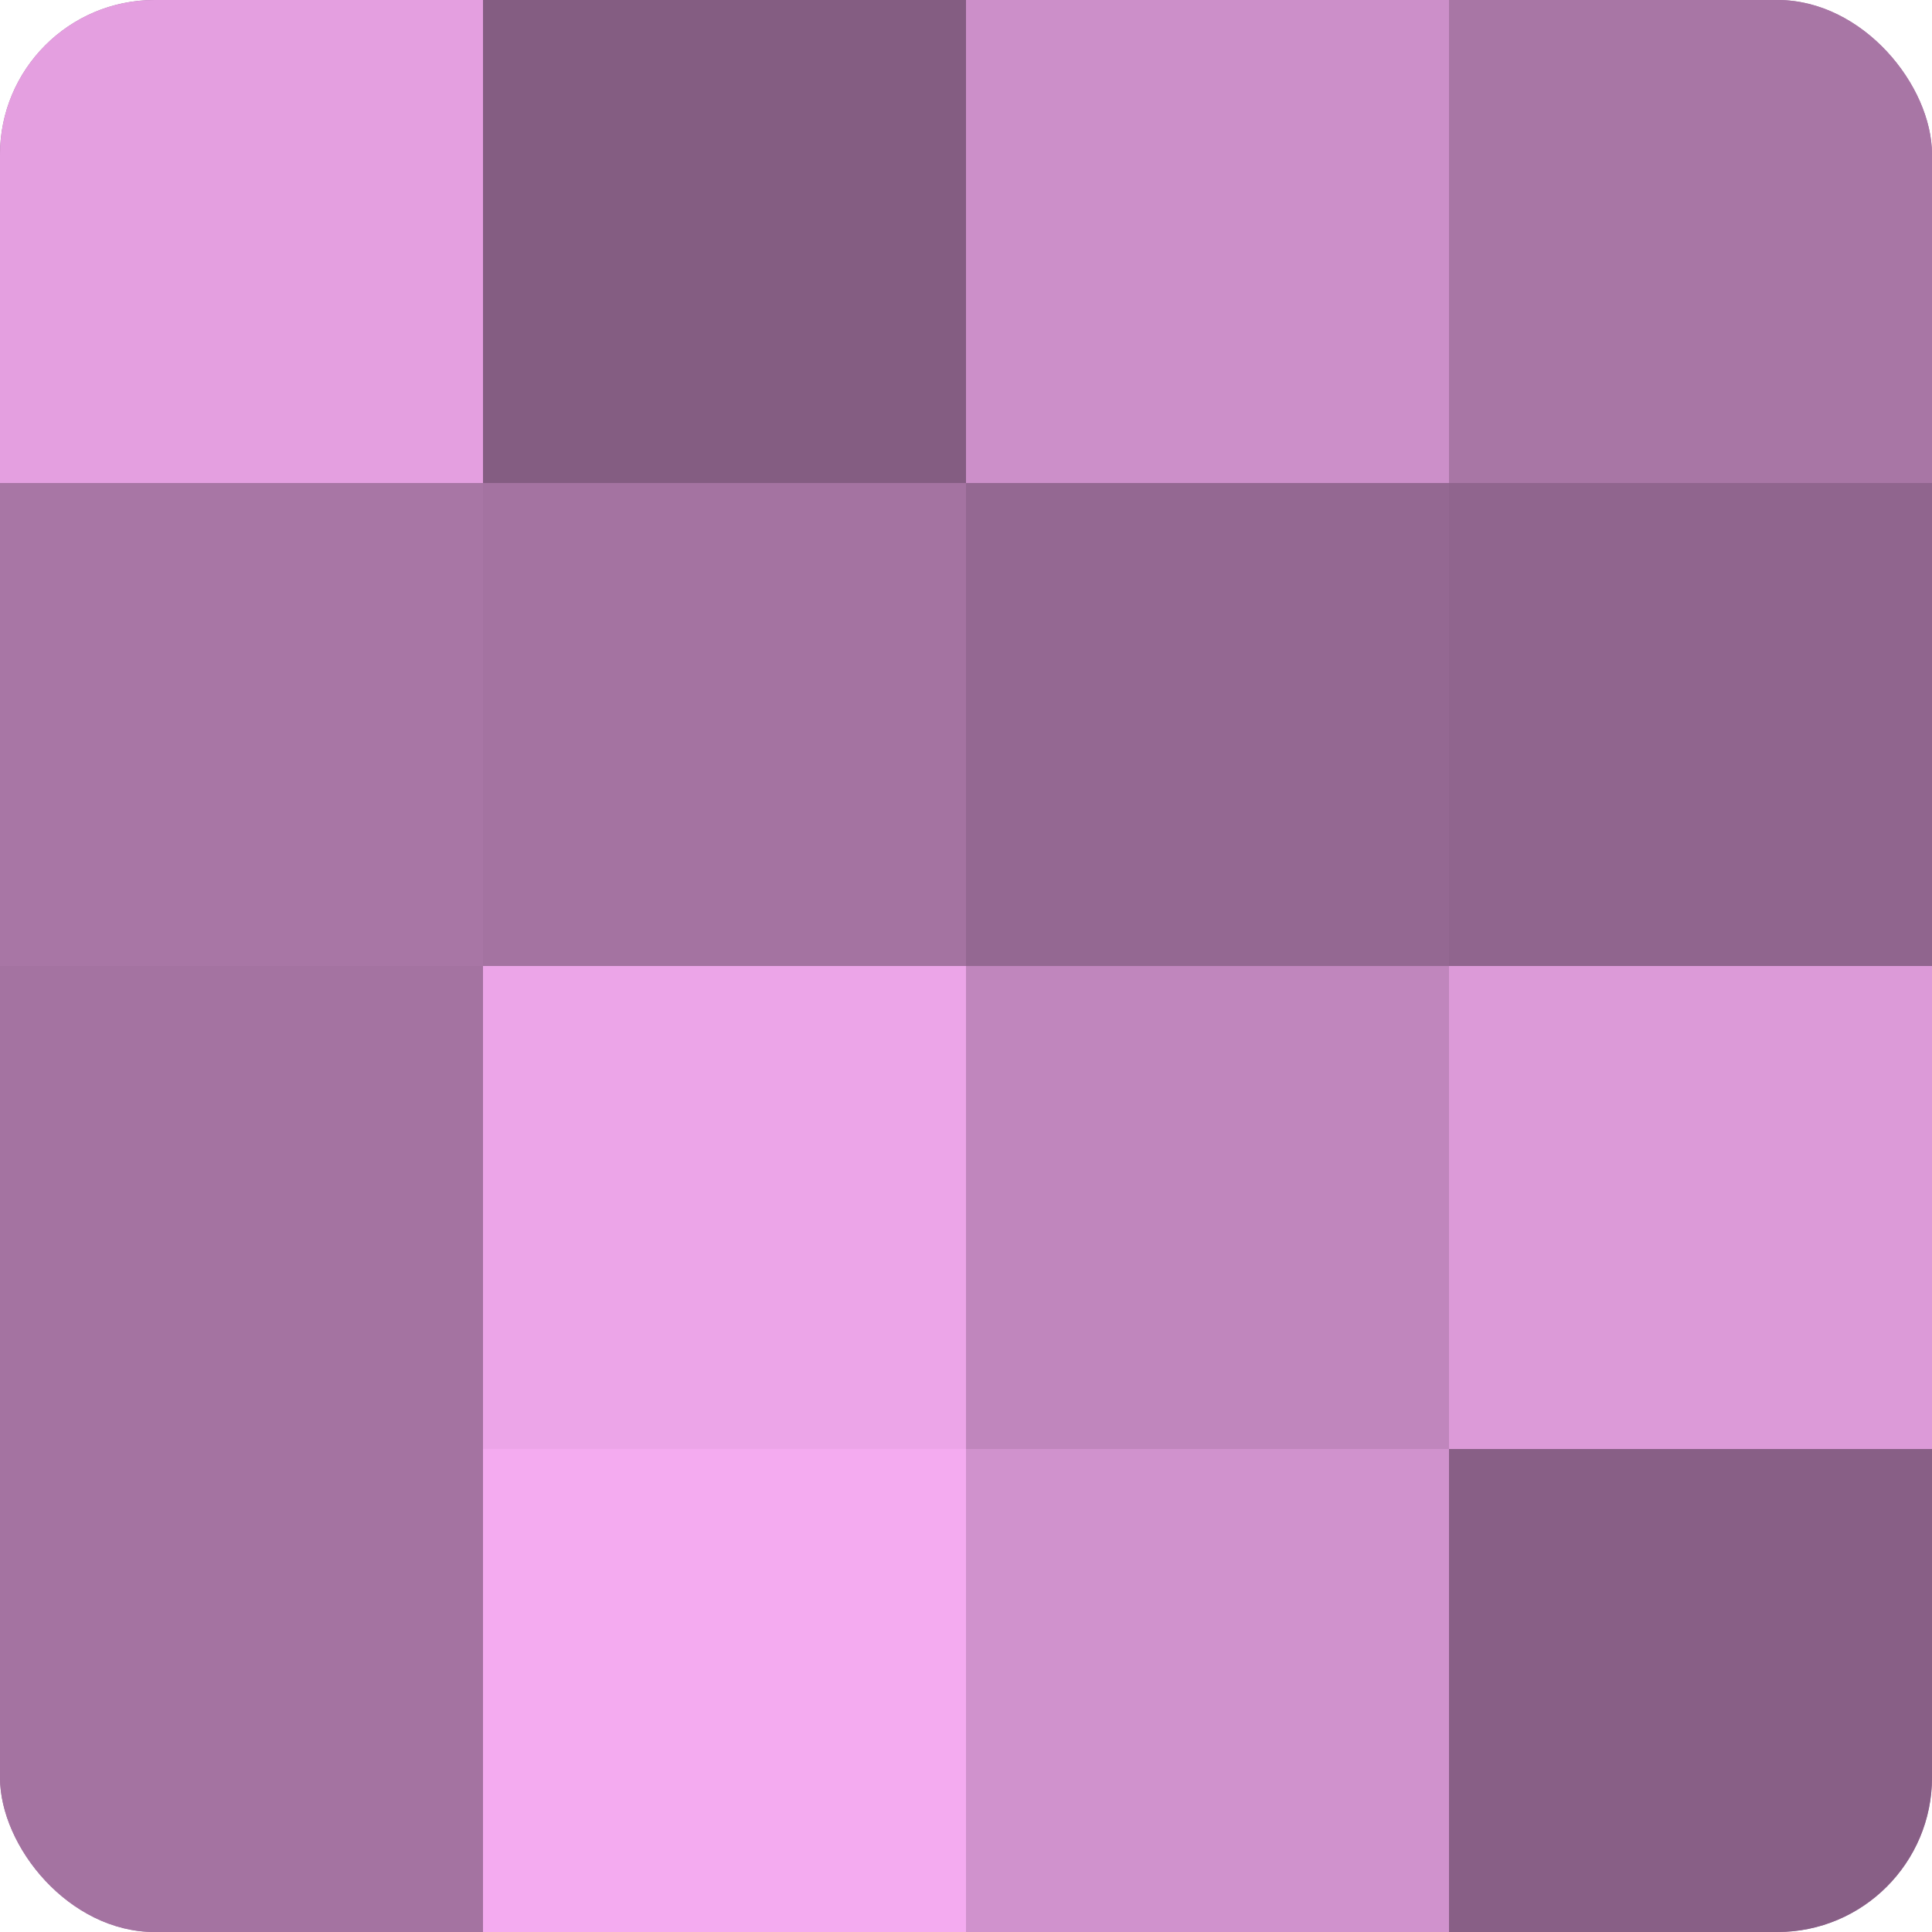
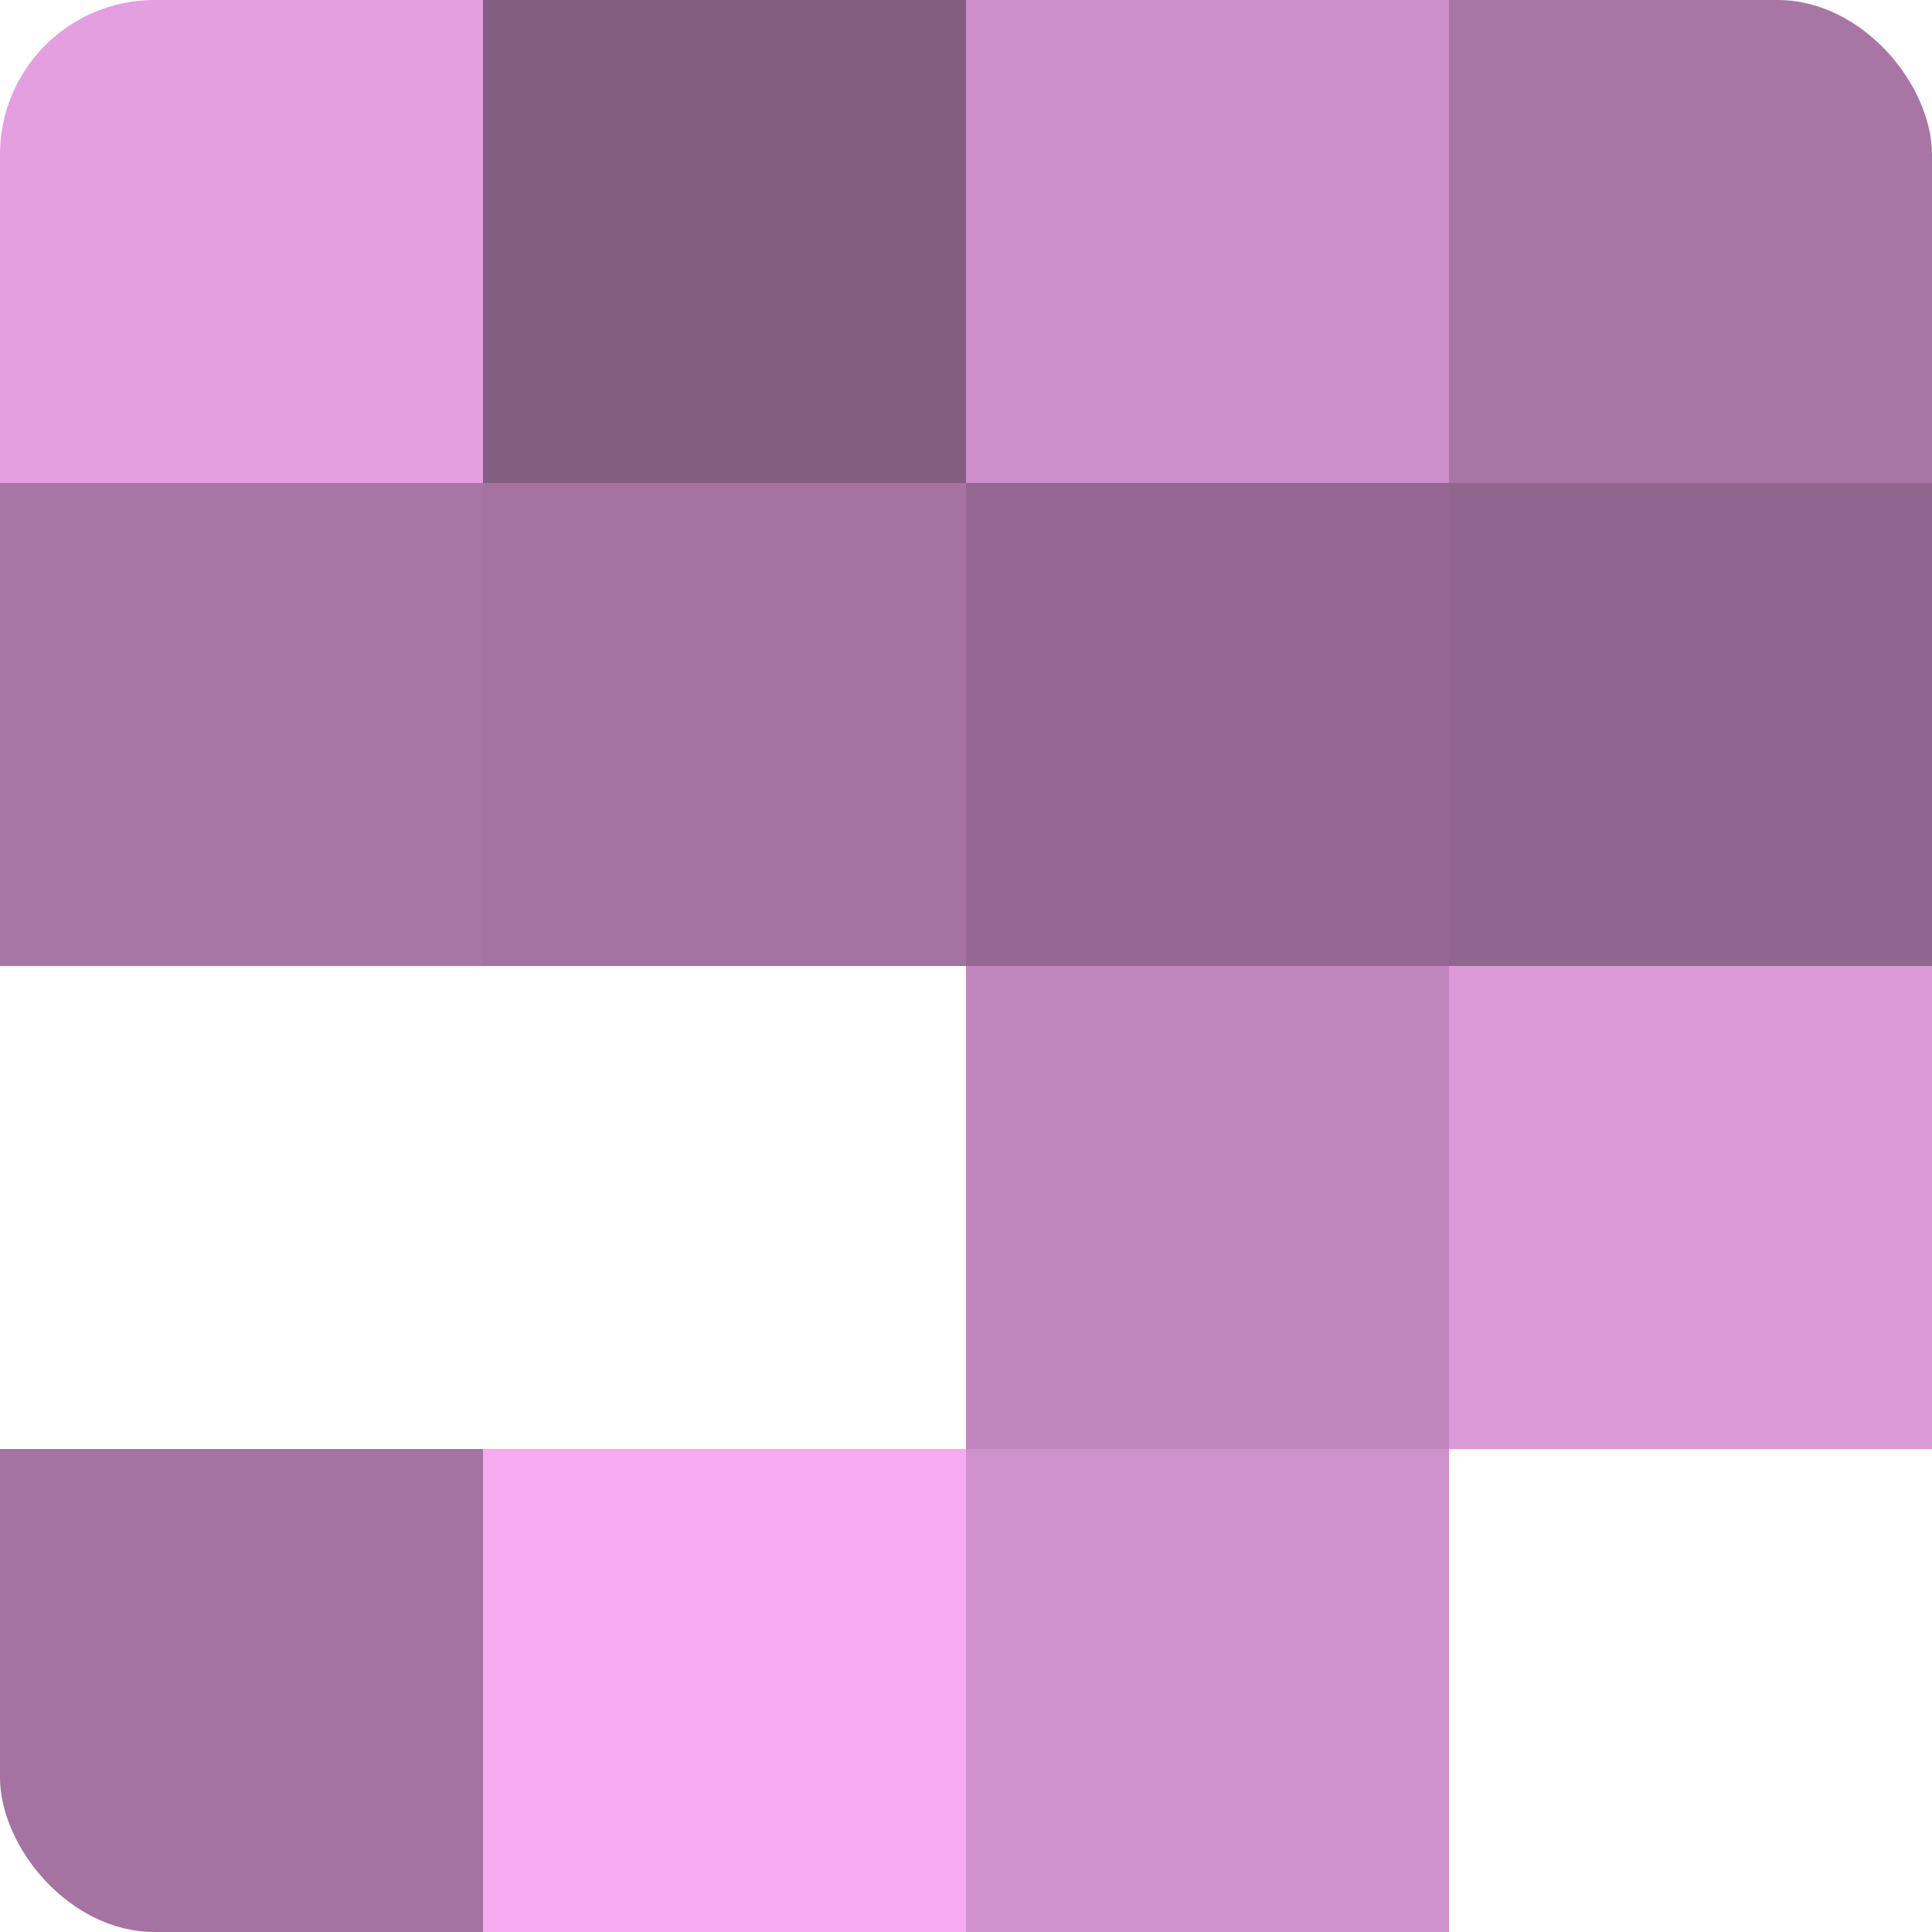
<svg xmlns="http://www.w3.org/2000/svg" width="60" height="60" viewBox="0 0 100 100" preserveAspectRatio="xMidYMid meet">
  <defs>
    <clipPath id="c" width="100" height="100">
      <rect width="100" height="100" rx="8" ry="8" />
    </clipPath>
  </defs>
  <g clip-path="url(#c)">
-     <rect width="100" height="100" fill="#a0709d" />
    <rect width="25" height="25" fill="#e49fe0" />
    <rect y="25" width="25" height="25" fill="#a876a5" />
-     <rect y="50" width="25" height="25" fill="#a473a1" />
    <rect y="75" width="25" height="25" fill="#a473a1" />
    <rect x="25" width="25" height="25" fill="#845d82" />
    <rect x="25" y="25" width="25" height="25" fill="#a473a1" />
-     <rect x="25" y="50" width="25" height="25" fill="#eca5e8" />
    <rect x="25" y="75" width="25" height="25" fill="#f4abf0" />
    <rect x="50" width="25" height="25" fill="#cc8fc9" />
    <rect x="50" y="25" width="25" height="25" fill="#946892" />
    <rect x="50" y="50" width="25" height="25" fill="#c086bd" />
    <rect x="50" y="75" width="25" height="25" fill="#d092cd" />
    <rect x="75" width="25" height="25" fill="#a876a5" />
    <rect x="75" y="25" width="25" height="25" fill="#90658e" />
    <rect x="75" y="50" width="25" height="25" fill="#dc9ad8" />
-     <rect x="75" y="75" width="25" height="25" fill="#885f86" />
  </g>
</svg>